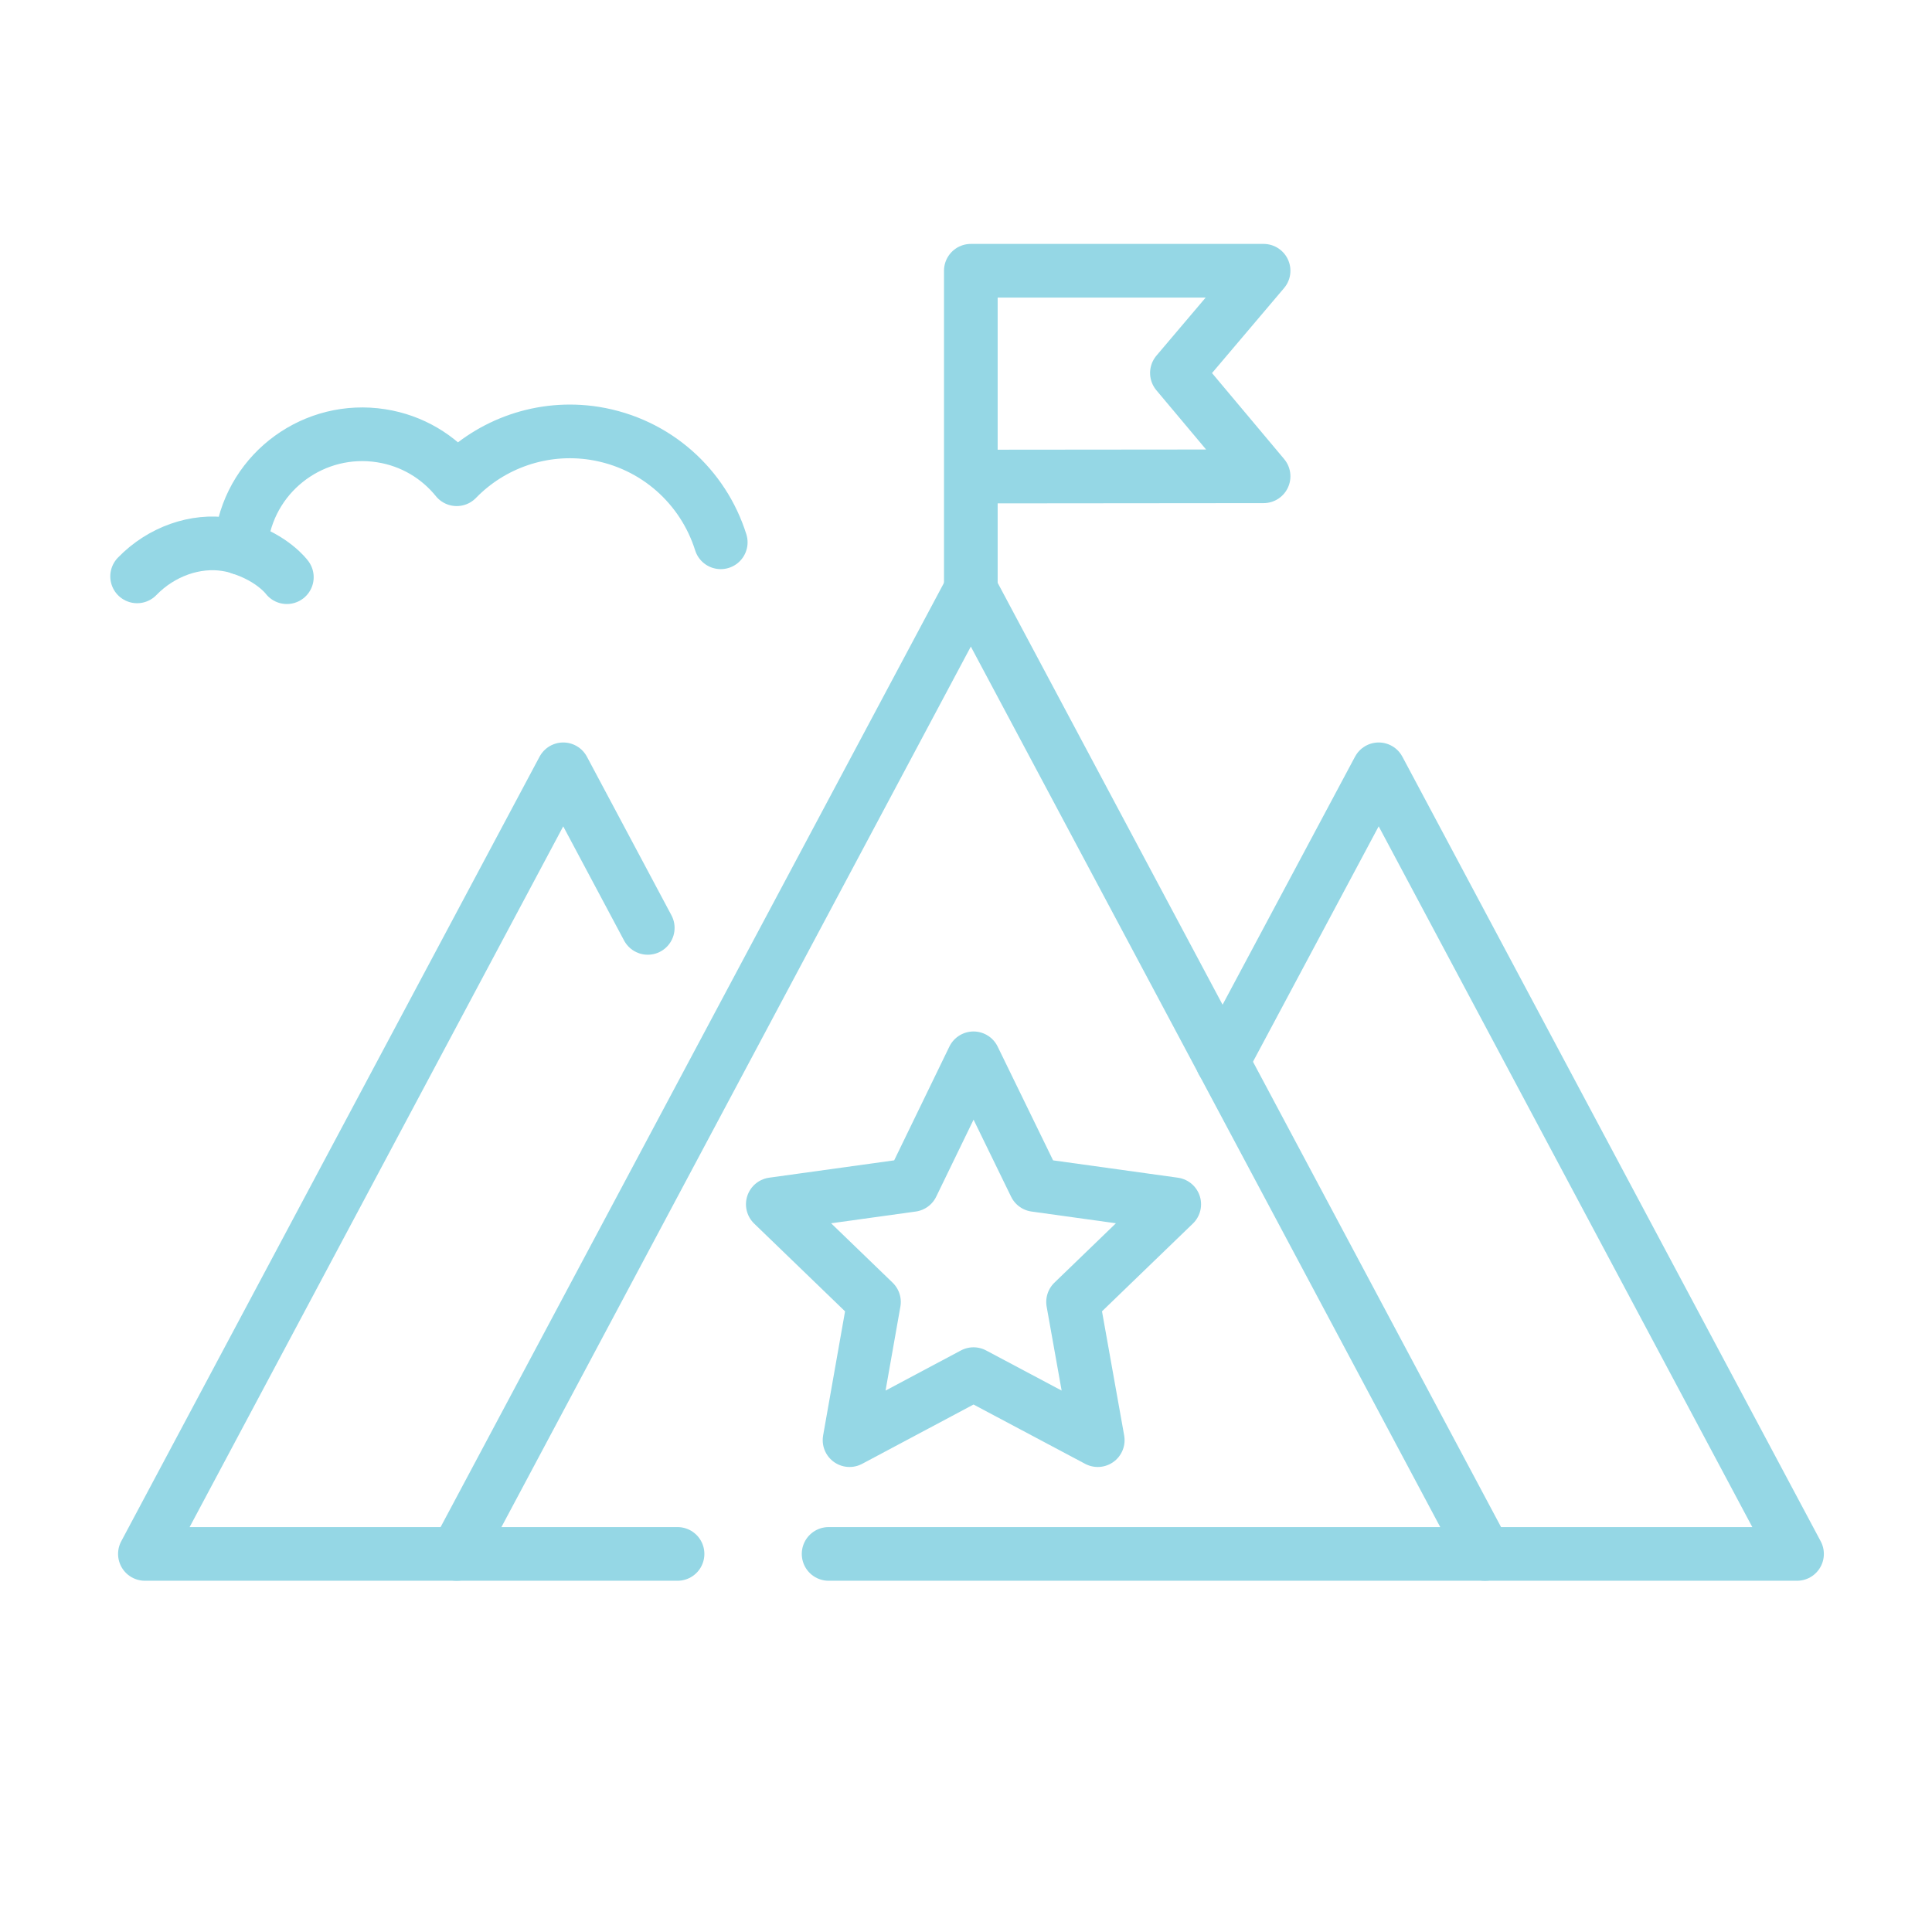
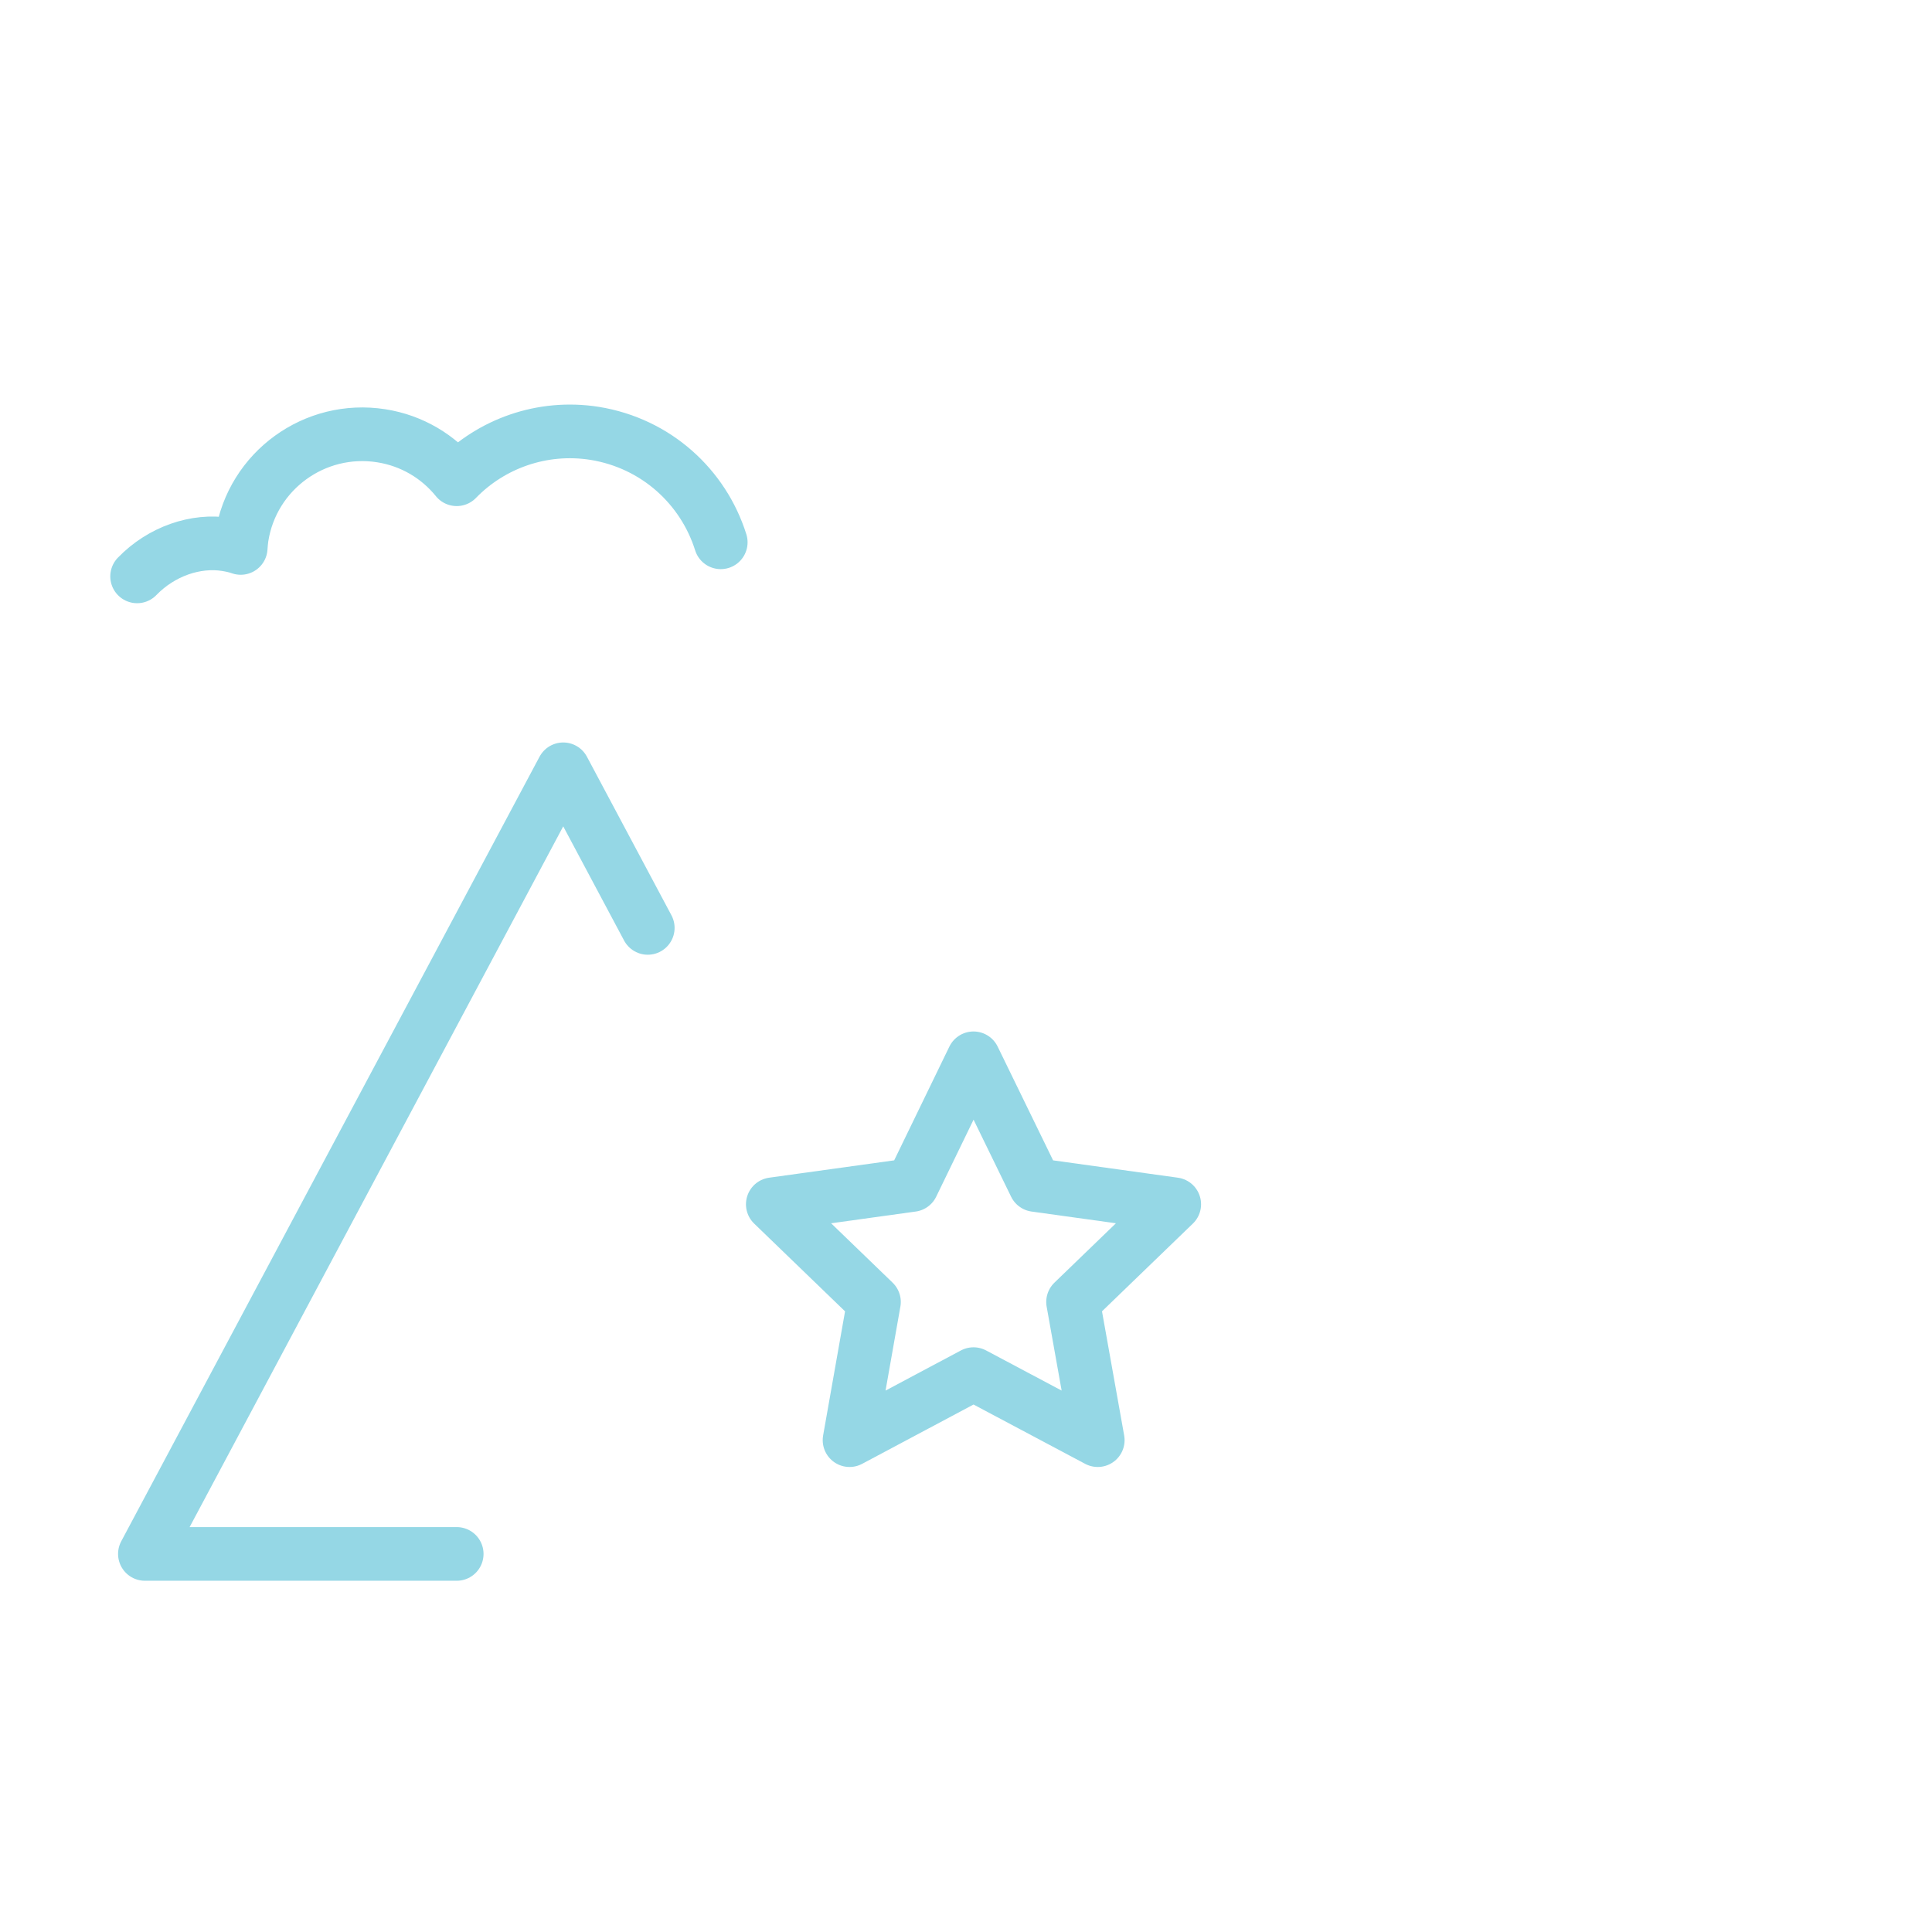
<svg xmlns="http://www.w3.org/2000/svg" id="Layer_1" data-name="Layer 1" viewBox="0 0 72 72">
  <defs>
    <style> .cls-1 { fill: none; stroke: #95d7e5; stroke-linecap: round; stroke-linejoin: round; stroke-width: 2px; } </style>
  </defs>
  <polygon class="cls-1" points="36.28 39.44 38.58 44.16 43.76 44.88 39.99 48.52 40.91 53.67 36.28 51.21 31.66 53.67 32.57 48.52 28.8 44.88 33.99 44.16 36.28 39.44" />
  <g>
-     <polyline class="cls-1" points="36.18 21.97 36.18 10.09 47.09 10.09 43.86 13.9 47.09 17.75 36.18 17.76" />
    <polyline class="cls-1" points="24.14 34.58 20.99 28.67 5.4 57.91 17.02 57.91" />
-     <polyline class="cls-1" points="45.56 39.57 51.38 28.67 66.97 57.91 55.34 57.91" />
-     <polyline class="cls-1" points="25.25 57.91 17.02 57.91 36.18 21.97 55.34 57.91 30.88 57.91" />
  </g>
  <g>
    <path class="cls-1" d="M26.86,20.21c-.65-2.07-2.41-3.69-4.7-4.06-1.96-.31-3.86.39-5.14,1.71-.68-.84-1.66-1.44-2.81-1.62-2.48-.39-4.81,1.3-5.2,3.78-.02.13-.03.26-.04.4-.17-.06-.35-.1-.54-.13-1.13-.18-2.41.25-3.32,1.19" />
-     <path class="cls-1" d="M8.96,20.42c1.22.39,1.73,1.09,1.73,1.09" />
  </g>
</svg>